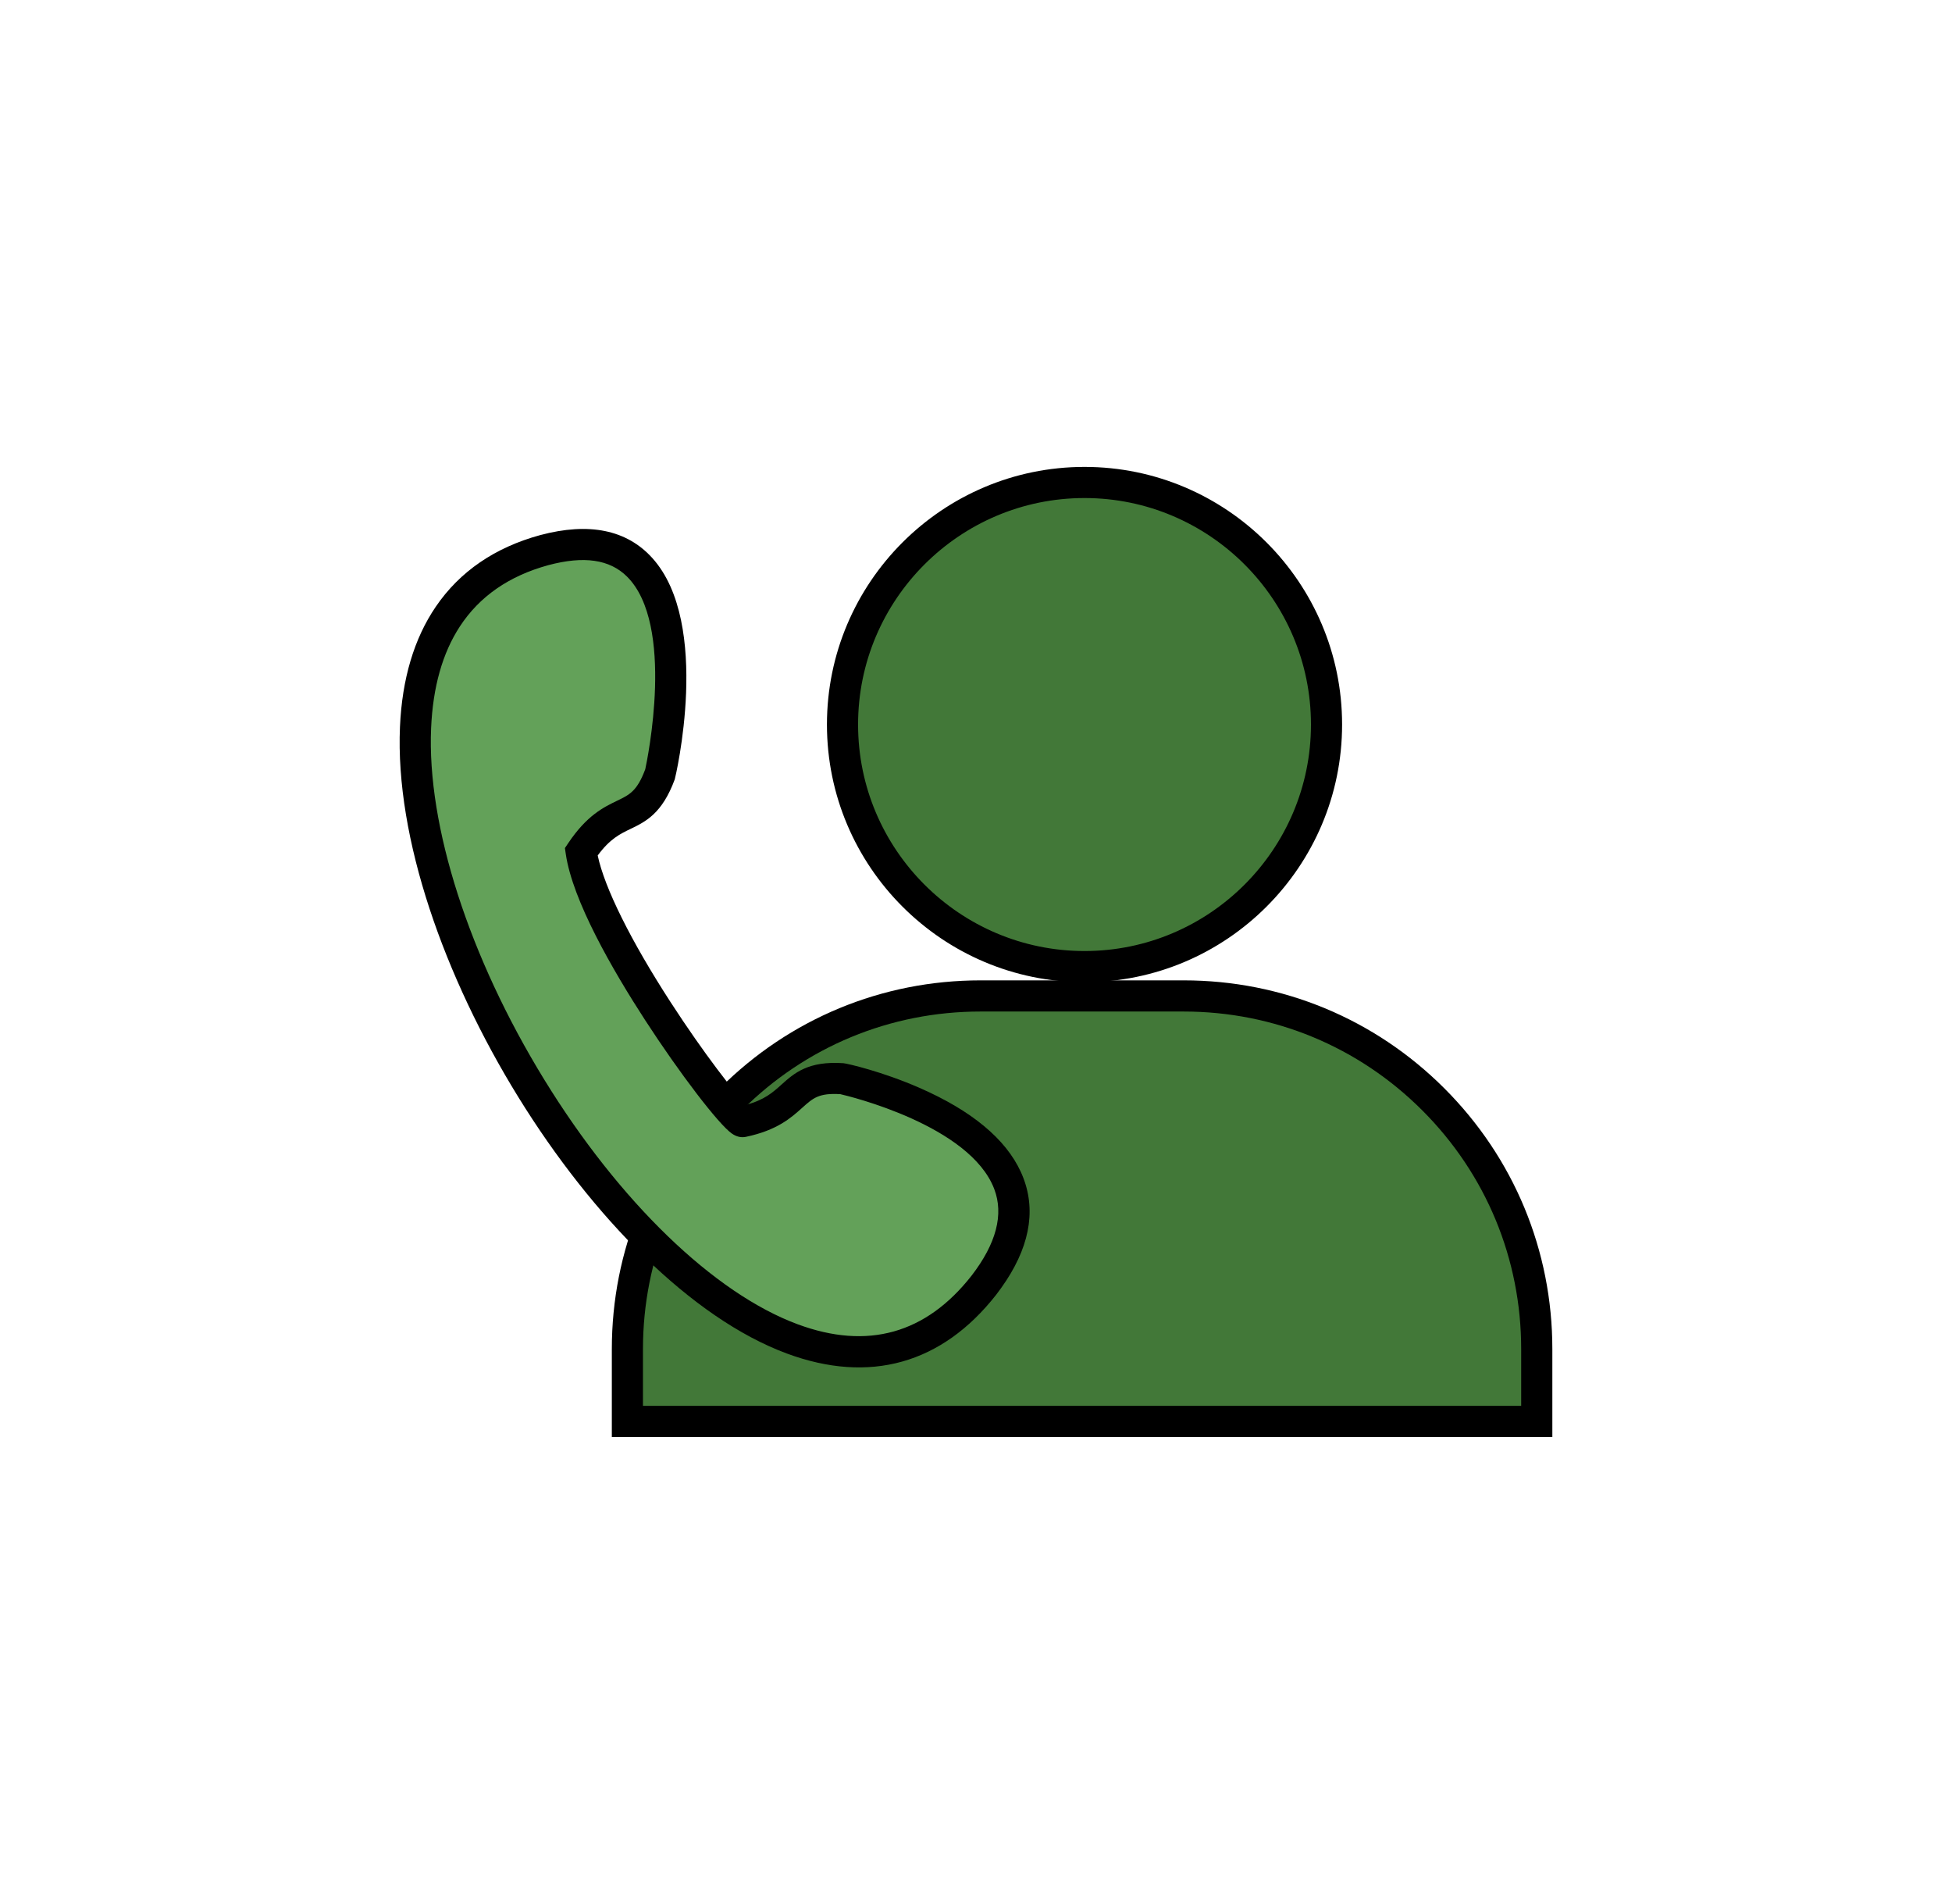
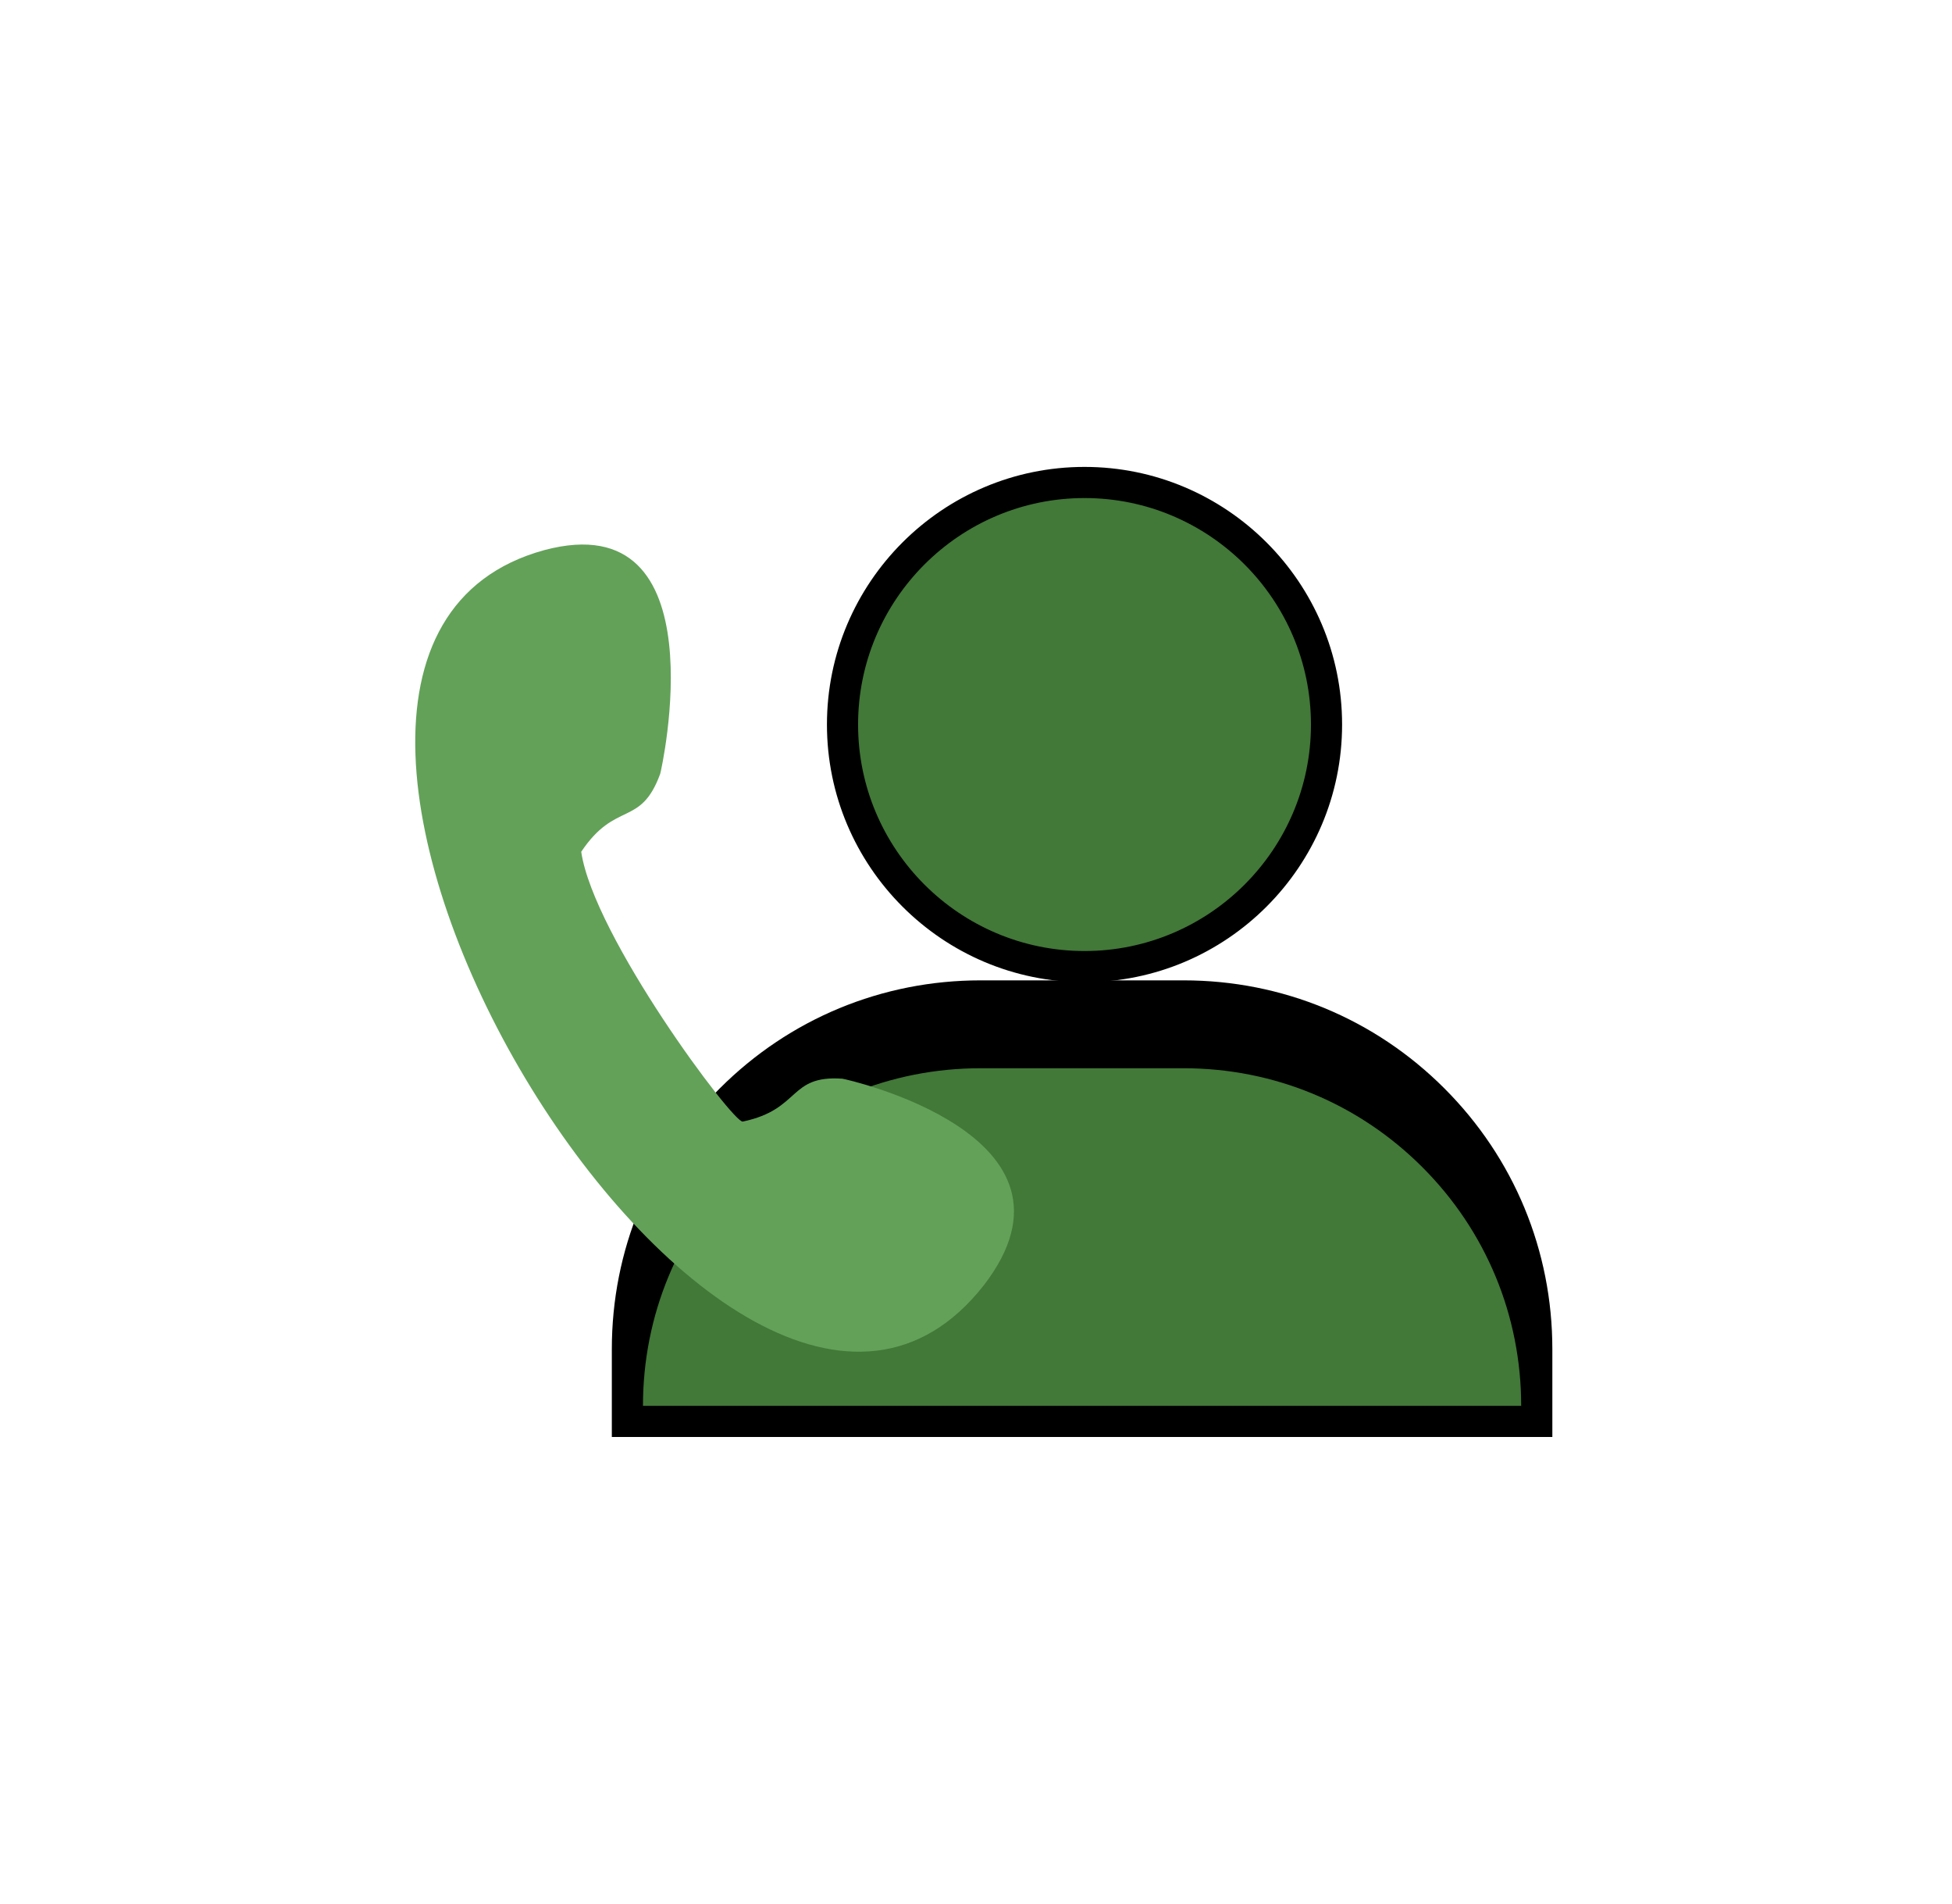
<svg xmlns="http://www.w3.org/2000/svg" id="Ebene_1" data-name="Ebene 1" viewBox="0 0 670.31 653.63">
  <defs>
    <style>
      .cls-1 {
        fill: #427838;
      }

      .cls-2 {
        fill: #63a159;
      }
    </style>
  </defs>
  <g>
    <circle class="cls-1" cx="372.42" cy="248.75" r="83.11" />
    <path d="M372.42,337.2c-48.77,0-88.45-39.68-88.45-88.45s39.68-88.45,88.45-88.45,88.45,39.68,88.45,88.45-39.68,88.45-88.45,88.45ZM372.42,170.99c-42.88,0-77.76,34.88-77.76,77.76s34.88,77.76,77.76,77.76,77.76-34.88,77.76-77.76-34.88-77.76-77.76-77.76Z" />
  </g>
  <g>
    <path class="cls-1" d="M527.72,487.99H215.45v-24.82c0-66.96,54.28-121.24,121.24-121.24h69.79c66.96,0,121.24,54.28,121.24,121.24v24.82Z" />
-     <path d="M533.07,493.34H210.1v-30.17c0-33.81,13.17-65.6,37.08-89.51,23.91-23.91,55.7-37.08,89.51-37.08h69.79c33.81,0,65.6,13.17,89.51,37.08,23.91,23.91,37.08,55.7,37.08,89.51v30.17ZM220.79,482.65h301.58v-19.47c0-30.96-12.06-60.06-33.95-81.95-21.89-21.89-50.99-33.95-81.95-33.95h-69.79c-30.96,0-60.06,12.06-81.95,33.95-21.89,21.89-33.94,50.99-33.94,81.95v19.47Z" />
+     <path d="M533.07,493.34H210.1v-30.17c0-33.81,13.17-65.6,37.08-89.51,23.91-23.91,55.7-37.08,89.51-37.08h69.79c33.81,0,65.6,13.17,89.51,37.08,23.91,23.91,37.08,55.7,37.08,89.51v30.17ZM220.79,482.65h301.58c0-30.96-12.06-60.06-33.95-81.95-21.89-21.89-50.99-33.95-81.95-33.95h-69.79c-30.96,0-60.06,12.06-81.95,33.95-21.89,21.89-33.94,50.99-33.94,81.95v19.47Z" />
  </g>
  <g>
    <path class="cls-2" d="M255.06,385.06c-3.22.68-51.24-63.6-55.47-92.63,11.88-17.72,20.34-8.29,27.12-26.75.31-.82,21.02-93.02-39.78-76.82-131.83,36.01,63.95,363.28,150.91,252.4,39.74-51.54-47.7-70.87-48.57-70.92-18.59-1.3-14.18,10.52-34.21,14.72Z" />
-     <path d="M345.52,439.68c-1.05,1.61-2.2,3.22-3.45,4.85-18.61,23.72-43.44,30.68-71.85,20.17-65.44-24.22-136.23-138.86-132.87-215.18.72-16.44,4.86-30.33,12.32-41.26,8.21-12.04,20.26-20.3,35.84-24.55,16.77-4.47,29.71-1.83,38.47,7.85,20.5,22.63,7.91,75.53,7.73,76.01-4.32,11.77-10.06,14.54-15.12,16.98-3.66,1.76-7.13,3.43-11.34,9.15,2.34,11.08,11.33,29.22,25.02,50.35,11.55,17.83,22.06,31.17,25.98,35.25,6.3-1.7,9.14-4.26,12.13-6.95,4.26-3.83,9.09-8.18,21.26-7.33h0c1.49.16,13.22,2.84,26.03,8.43,17.95,7.83,29.68,17.55,34.88,28.9,5.3,11.58,3.61,24.12-5.03,37.34ZM157.9,215.1c-5.94,9.1-9.24,20.74-9.86,34.88-1.47,33.53,13.03,78.61,38.8,120.58,25.8,42.02,58.36,73.46,87.1,84.1,23.96,8.87,44.05,3.25,59.69-16.7,8.49-11.01,11.12-21.04,7.78-29.77-8.33-21.83-49.77-31.84-52.84-32.54-7.38-.46-9.4,1.36-13.04,4.63-3.84,3.46-8.62,7.76-19.38,10.02-1.64.35-3.28-.04-4.85-1.14-4.55-3.18-17.93-20.67-29.82-39.01-11.11-17.13-24.85-40.91-27.19-56.95l-.3-2.04,1.15-1.71c6.4-9.54,12.17-12.32,16.8-14.55,4.25-2.05,6.84-3.29,9.64-10.8.67-3.06,10.37-49.67-6.29-66.17-5.94-5.88-14.77-7.16-26.99-3.9-13.5,3.69-23.65,10.74-30.4,21.07ZM257.44,380.4h0,0ZM221.68,263.83s-.02.05-.05.12c.02-.04.03-.08.05-.12Z" />
  </g>
</svg>